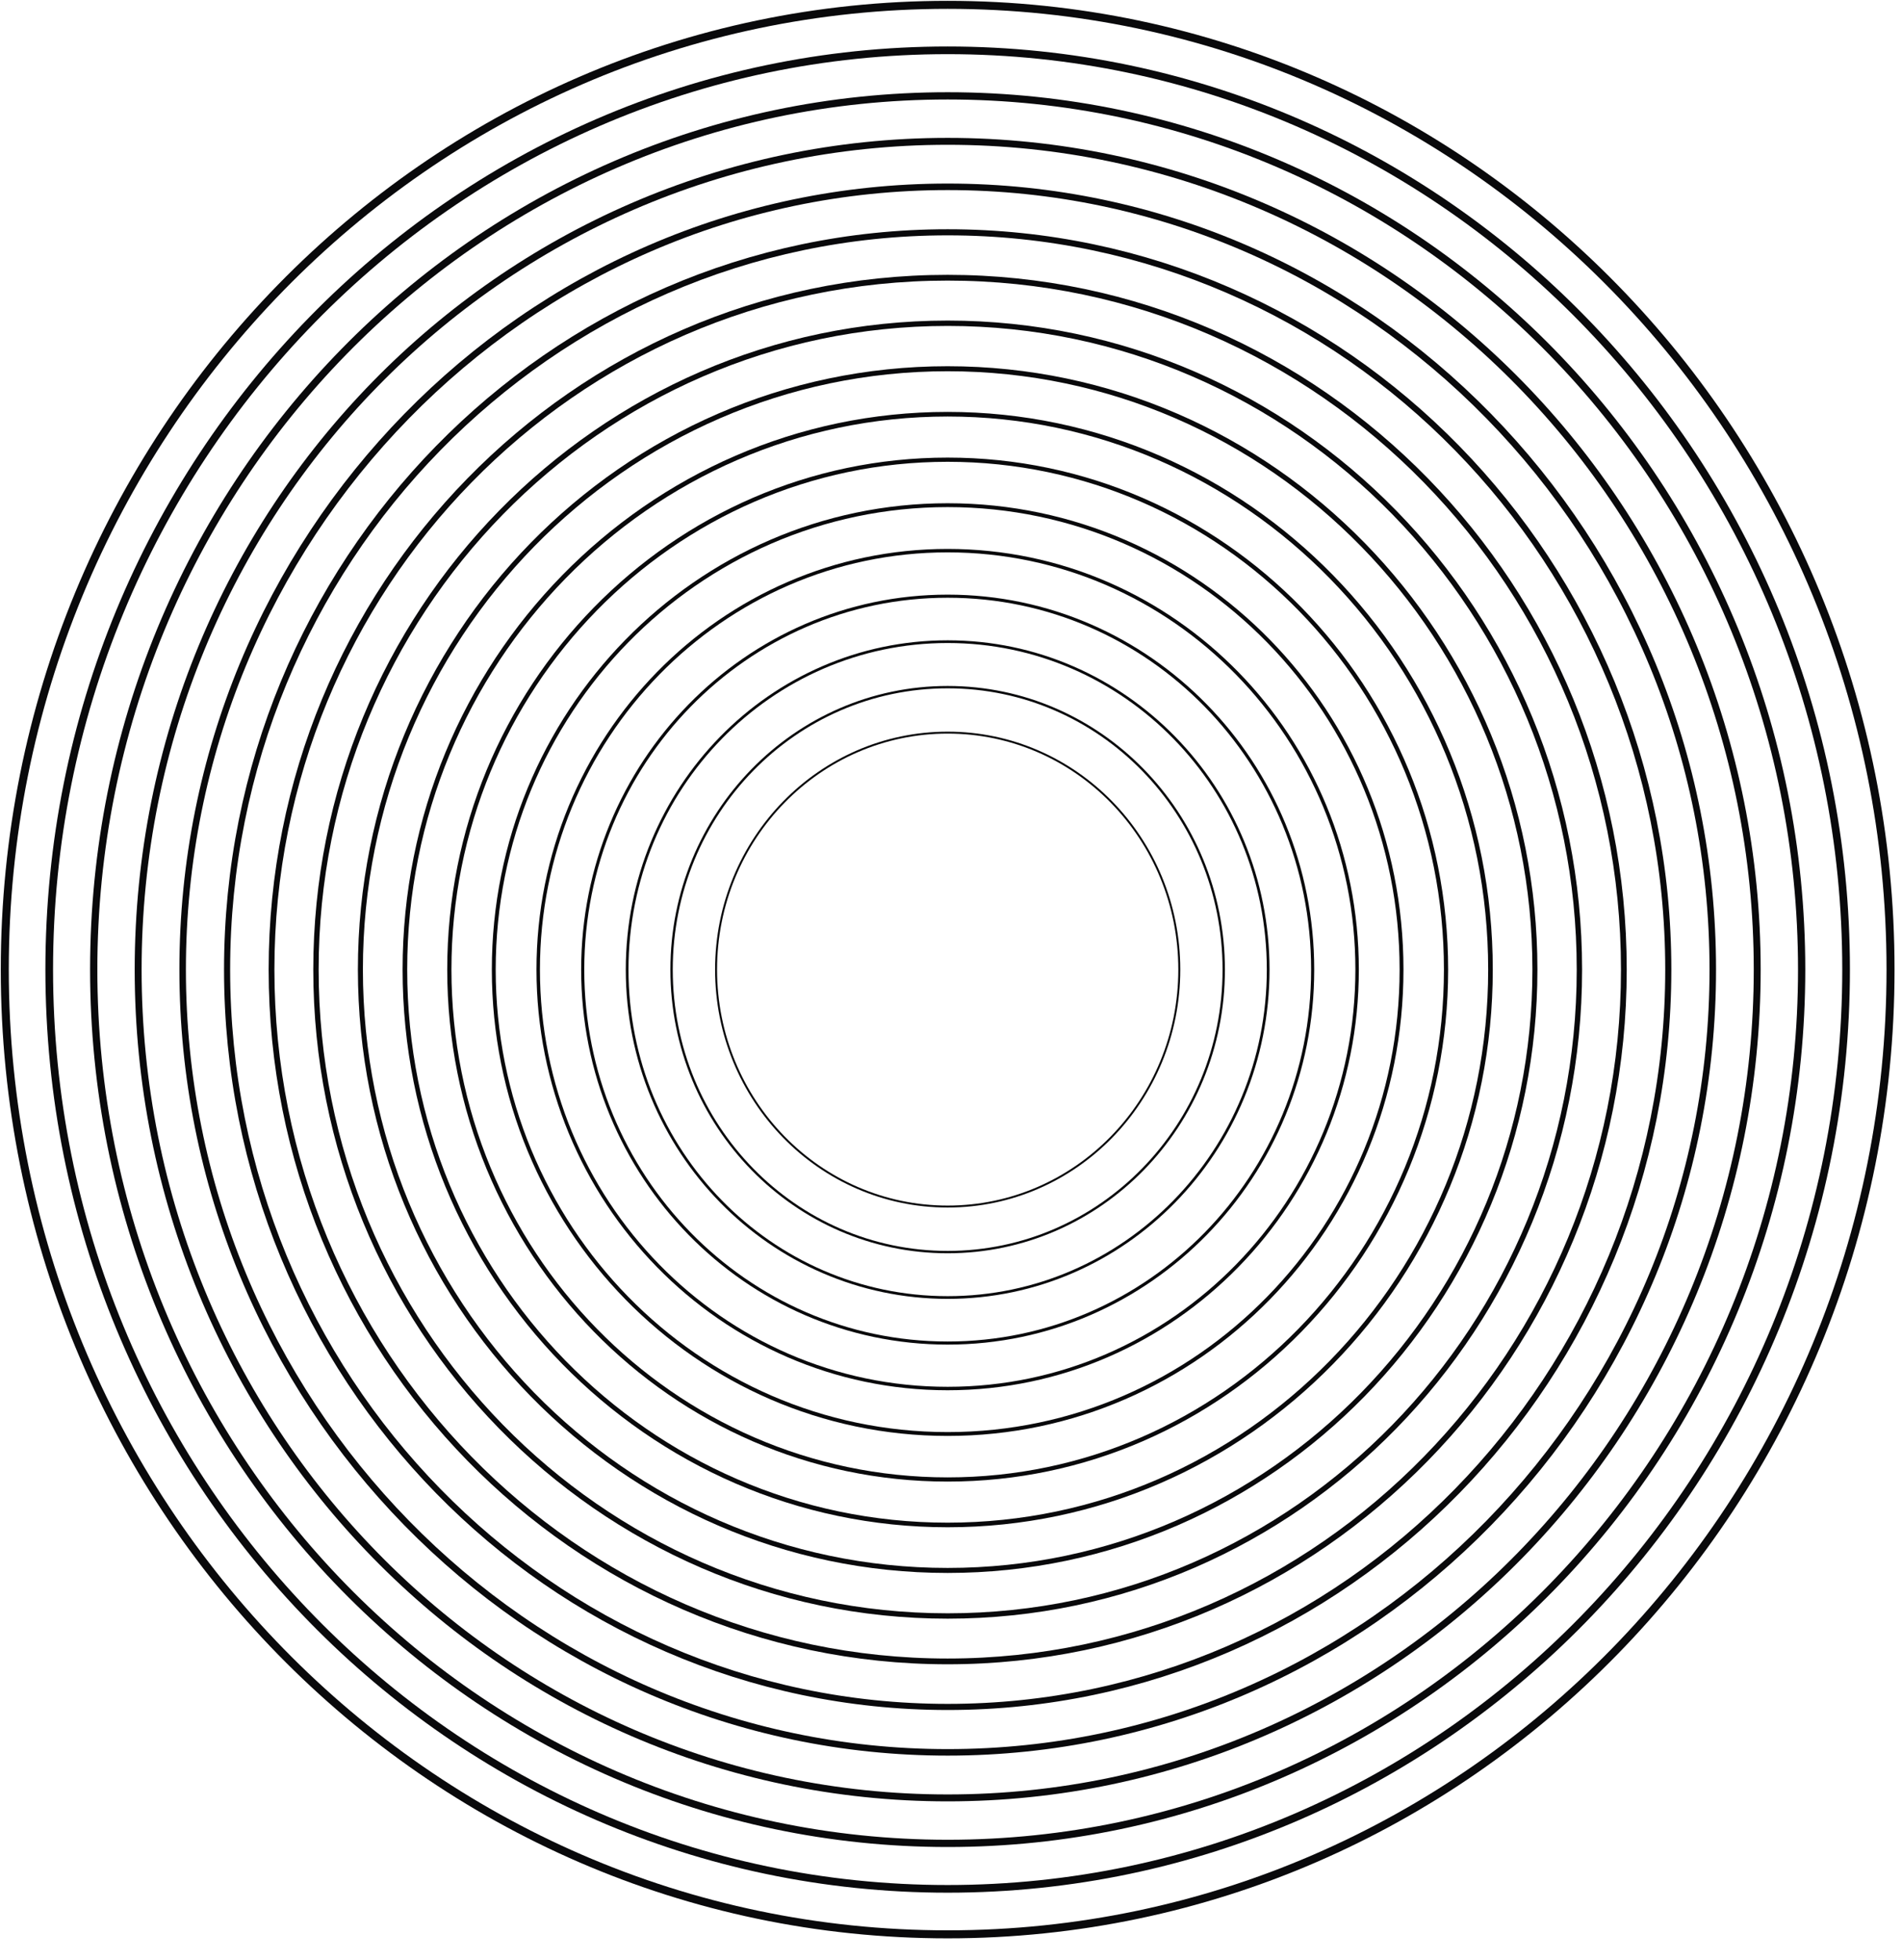
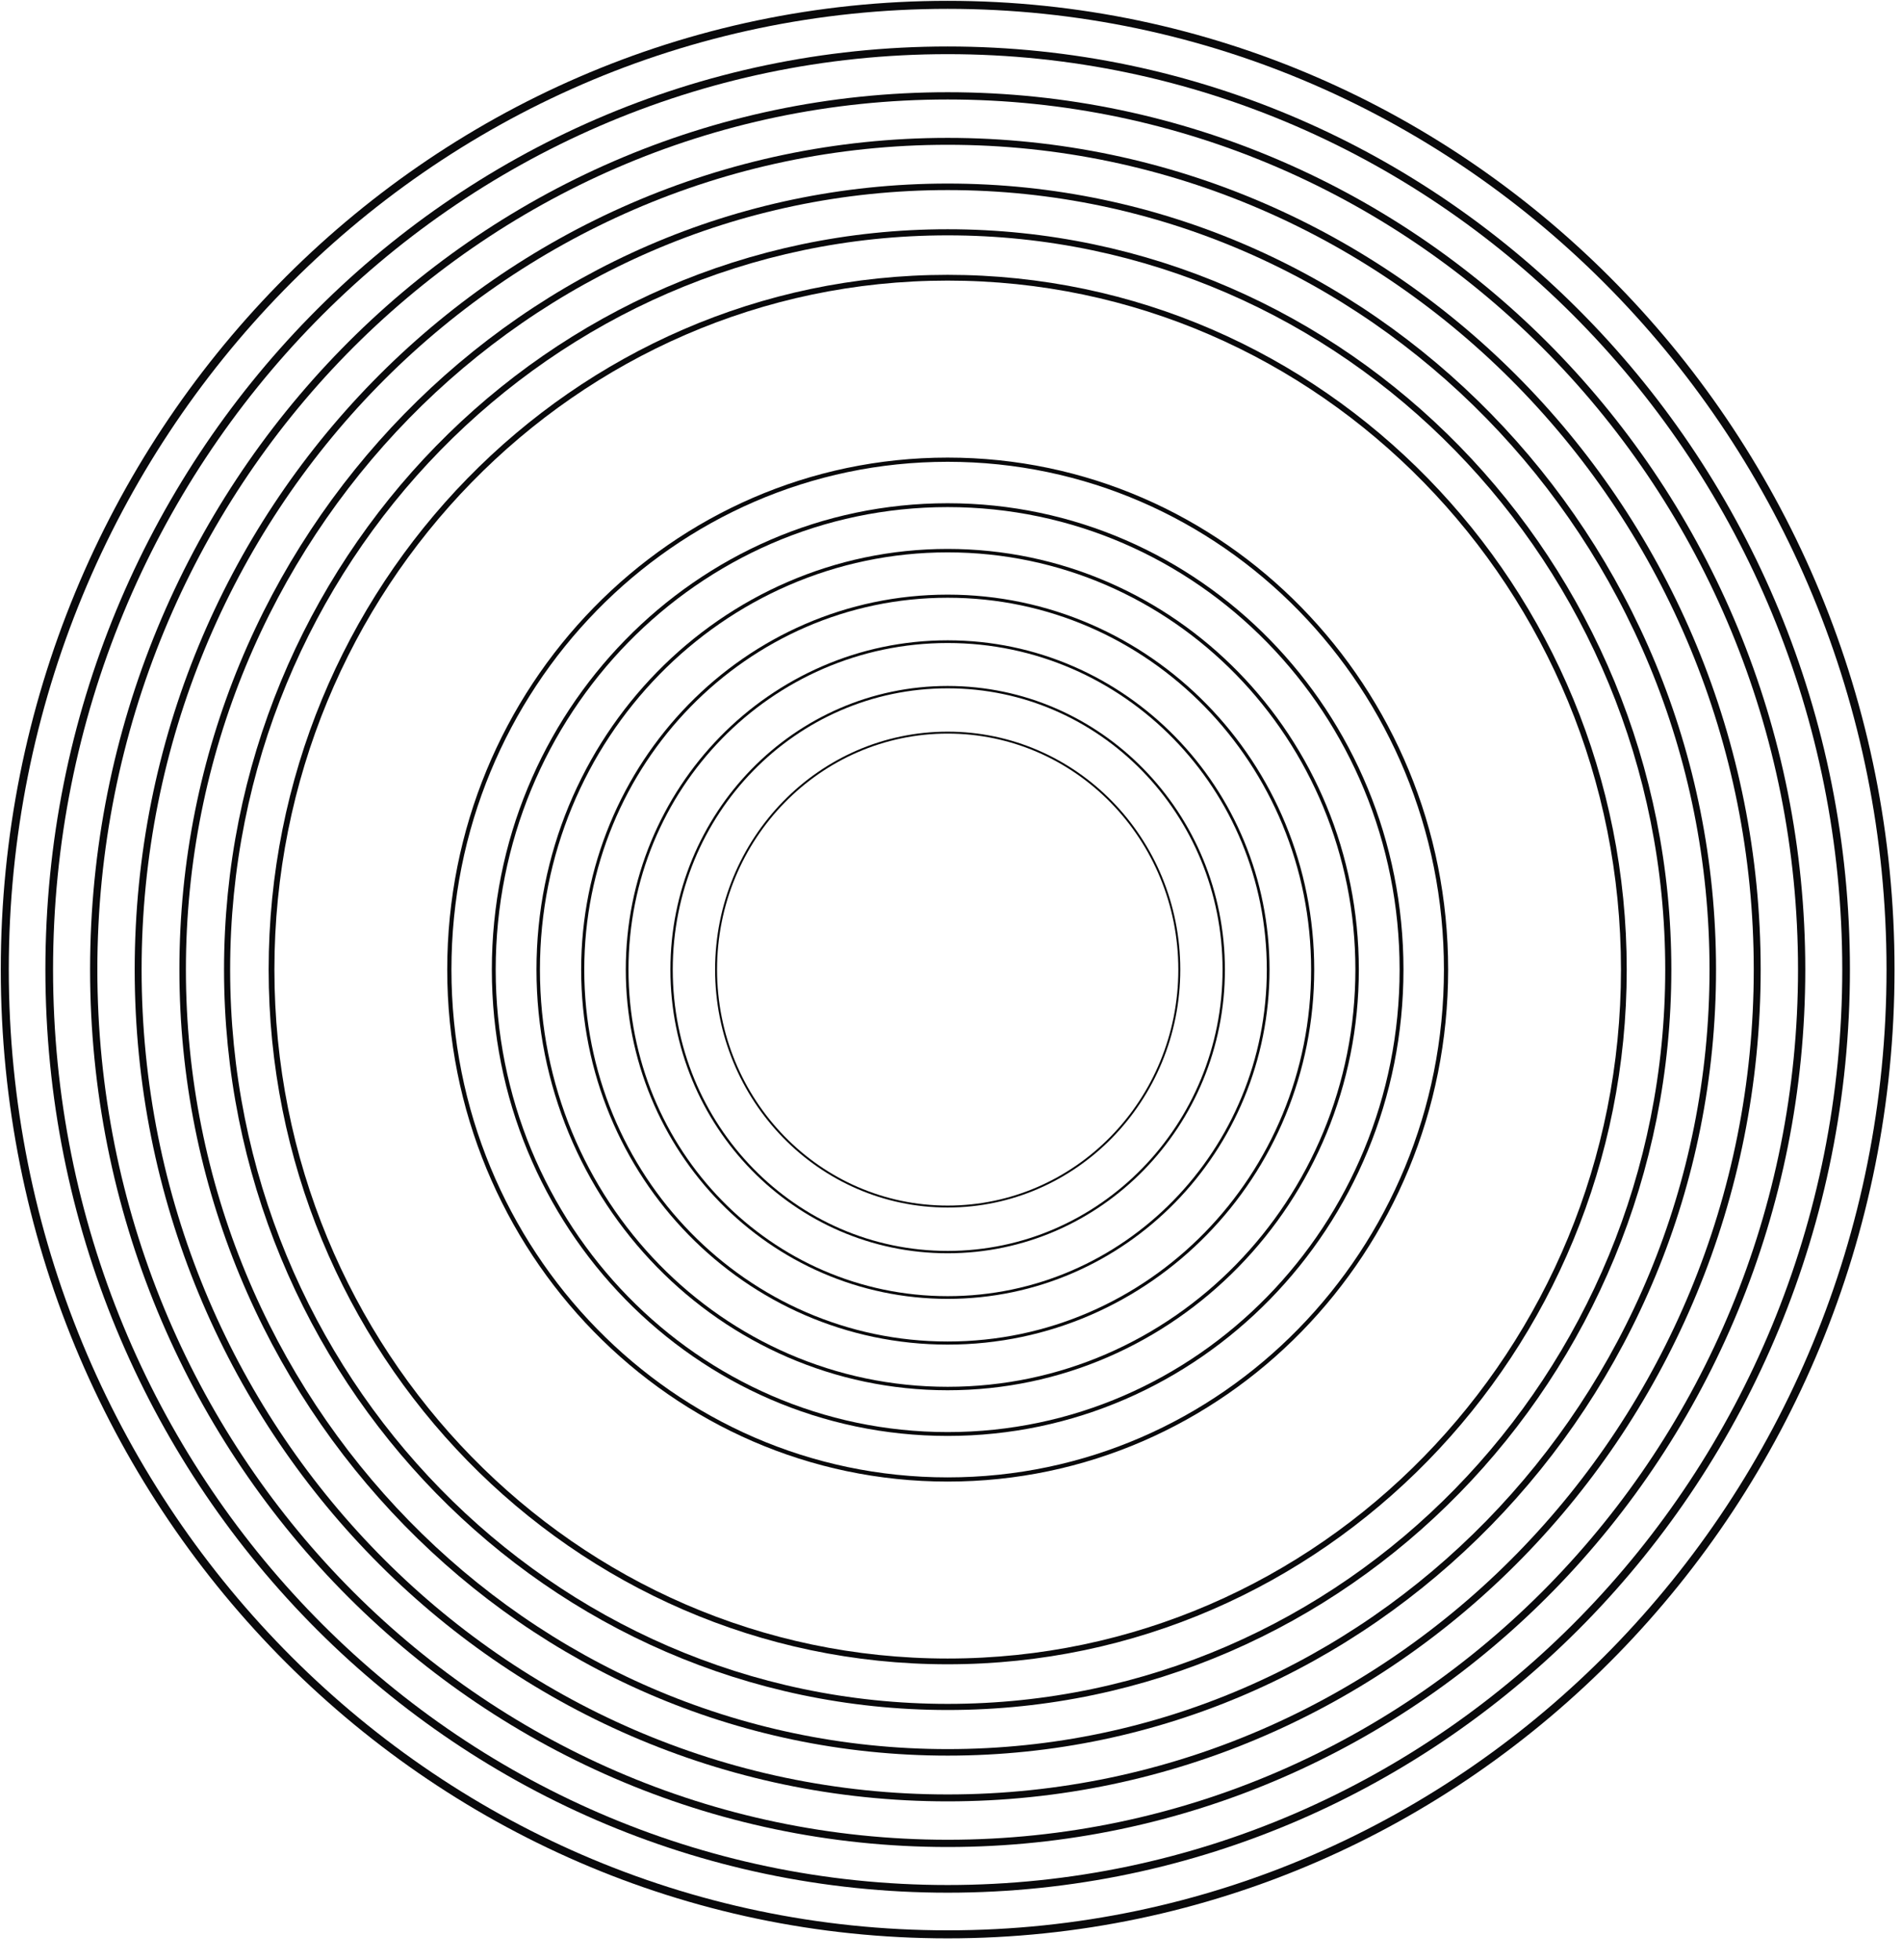
<svg xmlns="http://www.w3.org/2000/svg" fill="none" height="100%" overflow="visible" preserveAspectRatio="none" style="display: block;" viewBox="0 0 33 34" width="100%">
  <g clip-path="url(#clip0_0_83299)" id="Ridges">
    <path d="M16.442 20.932C18.662 20.932 20.461 19.091 20.461 16.821C20.461 14.55 18.662 12.71 16.442 12.71C14.223 12.71 12.424 14.55 12.424 16.821C12.424 19.091 14.223 20.932 16.442 20.932Z" id="Vector" stroke="#09090B" stroke-width="0.034" />
    <path d="M16.442 21.722C19.087 21.722 21.232 19.528 21.232 16.822C21.232 14.115 19.087 11.921 16.442 11.921C13.797 11.921 11.652 14.115 11.652 16.822C11.652 19.528 13.797 21.722 16.442 21.722Z" id="Vector_2" stroke="#09090B" stroke-width="0.041" />
    <path d="M16.442 22.51C19.514 22.51 22.003 19.963 22.003 16.821C22.003 13.679 19.514 11.132 16.442 11.132C13.371 11.132 10.881 13.679 10.881 16.821C10.881 19.963 13.371 22.51 16.442 22.51Z" id="Vector_3" stroke="#09090B" stroke-width="0.047" />
    <path d="M16.442 23.3C19.94 23.3 22.775 20.4 22.775 16.822C22.775 13.243 19.94 10.343 16.442 10.343C12.945 10.343 10.11 13.243 10.11 16.822C10.11 20.4 12.945 23.3 16.442 23.3Z" id="Vector_4" stroke="#09090B" stroke-width="0.054" />
    <path d="M16.442 24.089C20.366 24.089 23.546 20.835 23.546 16.821C23.546 12.807 20.366 9.553 16.442 9.553C12.519 9.553 9.338 12.807 9.338 16.821C9.338 20.835 12.519 24.089 16.442 24.089Z" id="Vector_5" stroke="#09090B" stroke-width="0.06" />
    <path d="M16.442 24.878C20.792 24.878 24.317 21.271 24.317 16.821C24.317 12.371 20.792 8.764 16.442 8.764C12.093 8.764 8.567 12.371 8.567 16.821C8.567 21.271 12.093 24.878 16.442 24.878Z" id="Vector_6" stroke="#09090B" stroke-width="0.067" />
    <path d="M16.442 25.667C21.218 25.667 25.089 21.706 25.089 16.821C25.089 11.935 21.218 7.975 16.442 7.975C11.667 7.975 7.796 11.935 7.796 16.821C7.796 21.706 11.667 25.667 16.442 25.667Z" id="Vector_7" stroke="#09090B" stroke-width="0.073" />
-     <path d="M16.442 26.456C21.643 26.456 25.86 22.143 25.86 16.821C25.86 11.5 21.643 7.186 16.442 7.186C11.241 7.186 7.025 11.5 7.025 16.821C7.025 22.143 11.241 26.456 16.442 26.456Z" id="Vector_8" stroke="#09090B" stroke-width="0.08" />
-     <path d="M16.442 27.245C22.07 27.245 26.631 22.578 26.631 16.821C26.631 11.064 22.07 6.397 16.442 6.397C10.815 6.397 6.253 11.064 6.253 16.821C6.253 22.578 10.815 27.245 16.442 27.245Z" id="Vector_9" stroke="#09090B" stroke-width="0.087" />
-     <path d="M16.443 28.035C22.496 28.035 27.403 23.014 27.403 16.821C27.403 10.628 22.496 5.608 16.443 5.608C10.389 5.608 5.482 10.628 5.482 16.821C5.482 23.014 10.389 28.035 16.443 28.035Z" id="Vector_10" stroke="#09090B" stroke-width="0.093" />
    <path d="M16.442 28.823C22.922 28.823 28.174 23.45 28.174 16.821C28.174 10.192 22.922 4.818 16.442 4.818C9.963 4.818 4.711 10.192 4.711 16.821C4.711 23.45 9.963 28.823 16.442 28.823Z" id="Vector_11" stroke="#09090B" stroke-width="0.1" />
    <path d="M16.443 29.613C23.348 29.613 28.945 23.886 28.945 16.822C28.945 9.757 23.348 4.03 16.443 4.03C9.537 4.03 3.94 9.757 3.94 16.822C3.94 23.886 9.537 29.613 16.443 29.613Z" id="Vector_12" stroke="#09090B" stroke-width="0.106" />
    <path d="M16.443 30.401C23.774 30.401 29.717 24.321 29.717 16.821C29.717 9.321 23.774 3.241 16.443 3.241C9.112 3.241 3.169 9.321 3.169 16.821C3.169 24.321 9.112 30.401 16.443 30.401Z" id="Vector_13" stroke="#09090B" stroke-width="0.113" />
    <path d="M16.442 31.191C24.2 31.191 30.488 24.758 30.488 16.822C30.488 8.886 24.2 2.452 16.442 2.452C8.685 2.452 2.397 8.886 2.397 16.822C2.397 24.758 8.685 31.191 16.442 31.191Z" id="Vector_14" stroke="#09090B" stroke-width="0.12" />
    <path d="M16.443 31.98C24.626 31.98 31.259 25.193 31.259 16.821C31.259 8.449 24.626 1.663 16.443 1.663C8.26 1.663 1.626 8.449 1.626 16.821C1.626 25.193 8.26 31.98 16.443 31.98Z" id="Vector_15" stroke="#09090B" stroke-width="0.126" />
    <path d="M16.442 32.769C25.051 32.769 32.03 25.629 32.03 16.821C32.03 8.013 25.051 0.873 16.442 0.873C7.833 0.873 0.854 8.013 0.854 16.821C0.854 25.629 7.833 32.769 16.442 32.769Z" id="Vector_16" stroke="#09090B" stroke-width="0.133" />
    <path d="M16.442 33.558C25.477 33.558 32.801 26.065 32.801 16.821C32.801 7.578 25.477 0.084 16.442 0.084C7.407 0.084 0.083 7.578 0.083 16.821C0.083 26.065 7.407 33.558 16.442 33.558Z" id="Vector_17" stroke="#09090B" stroke-width="0.139" />
  </g>
  <defs>
    <clipPath id="clip0_0_83299">
      <rect fill="white" height="33.644" width="32.885" />
    </clipPath>
  </defs>
</svg>